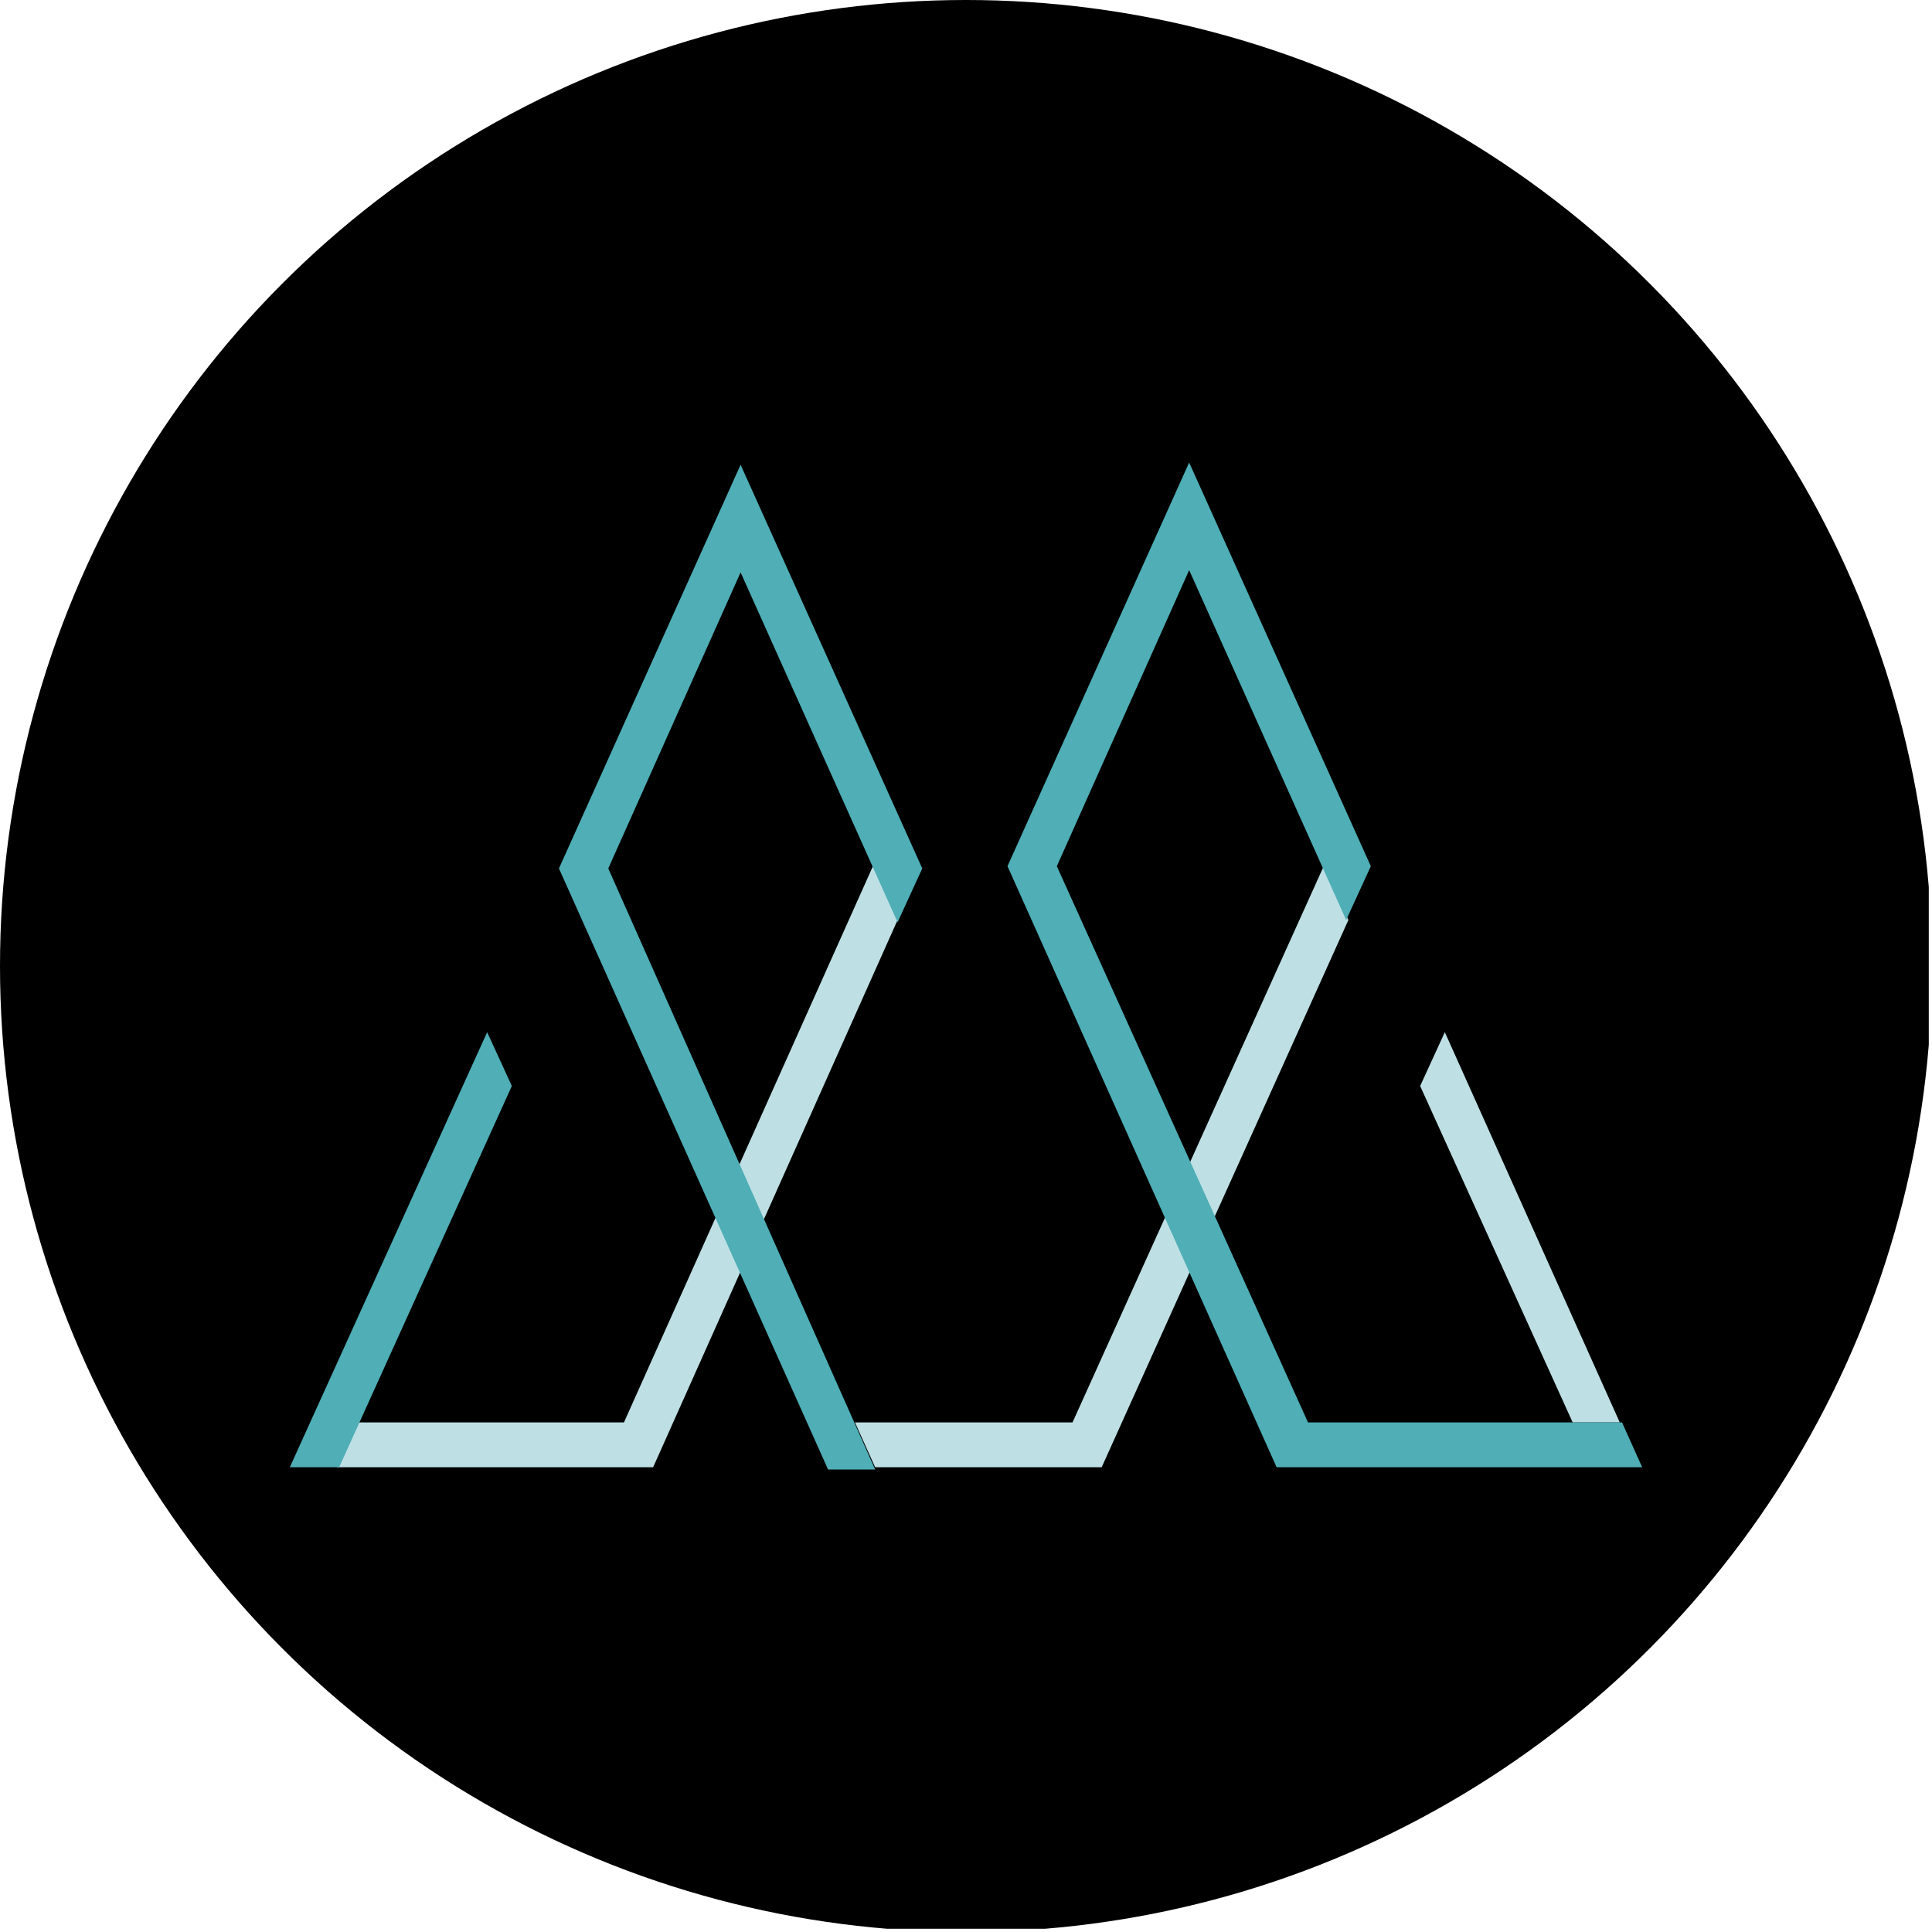
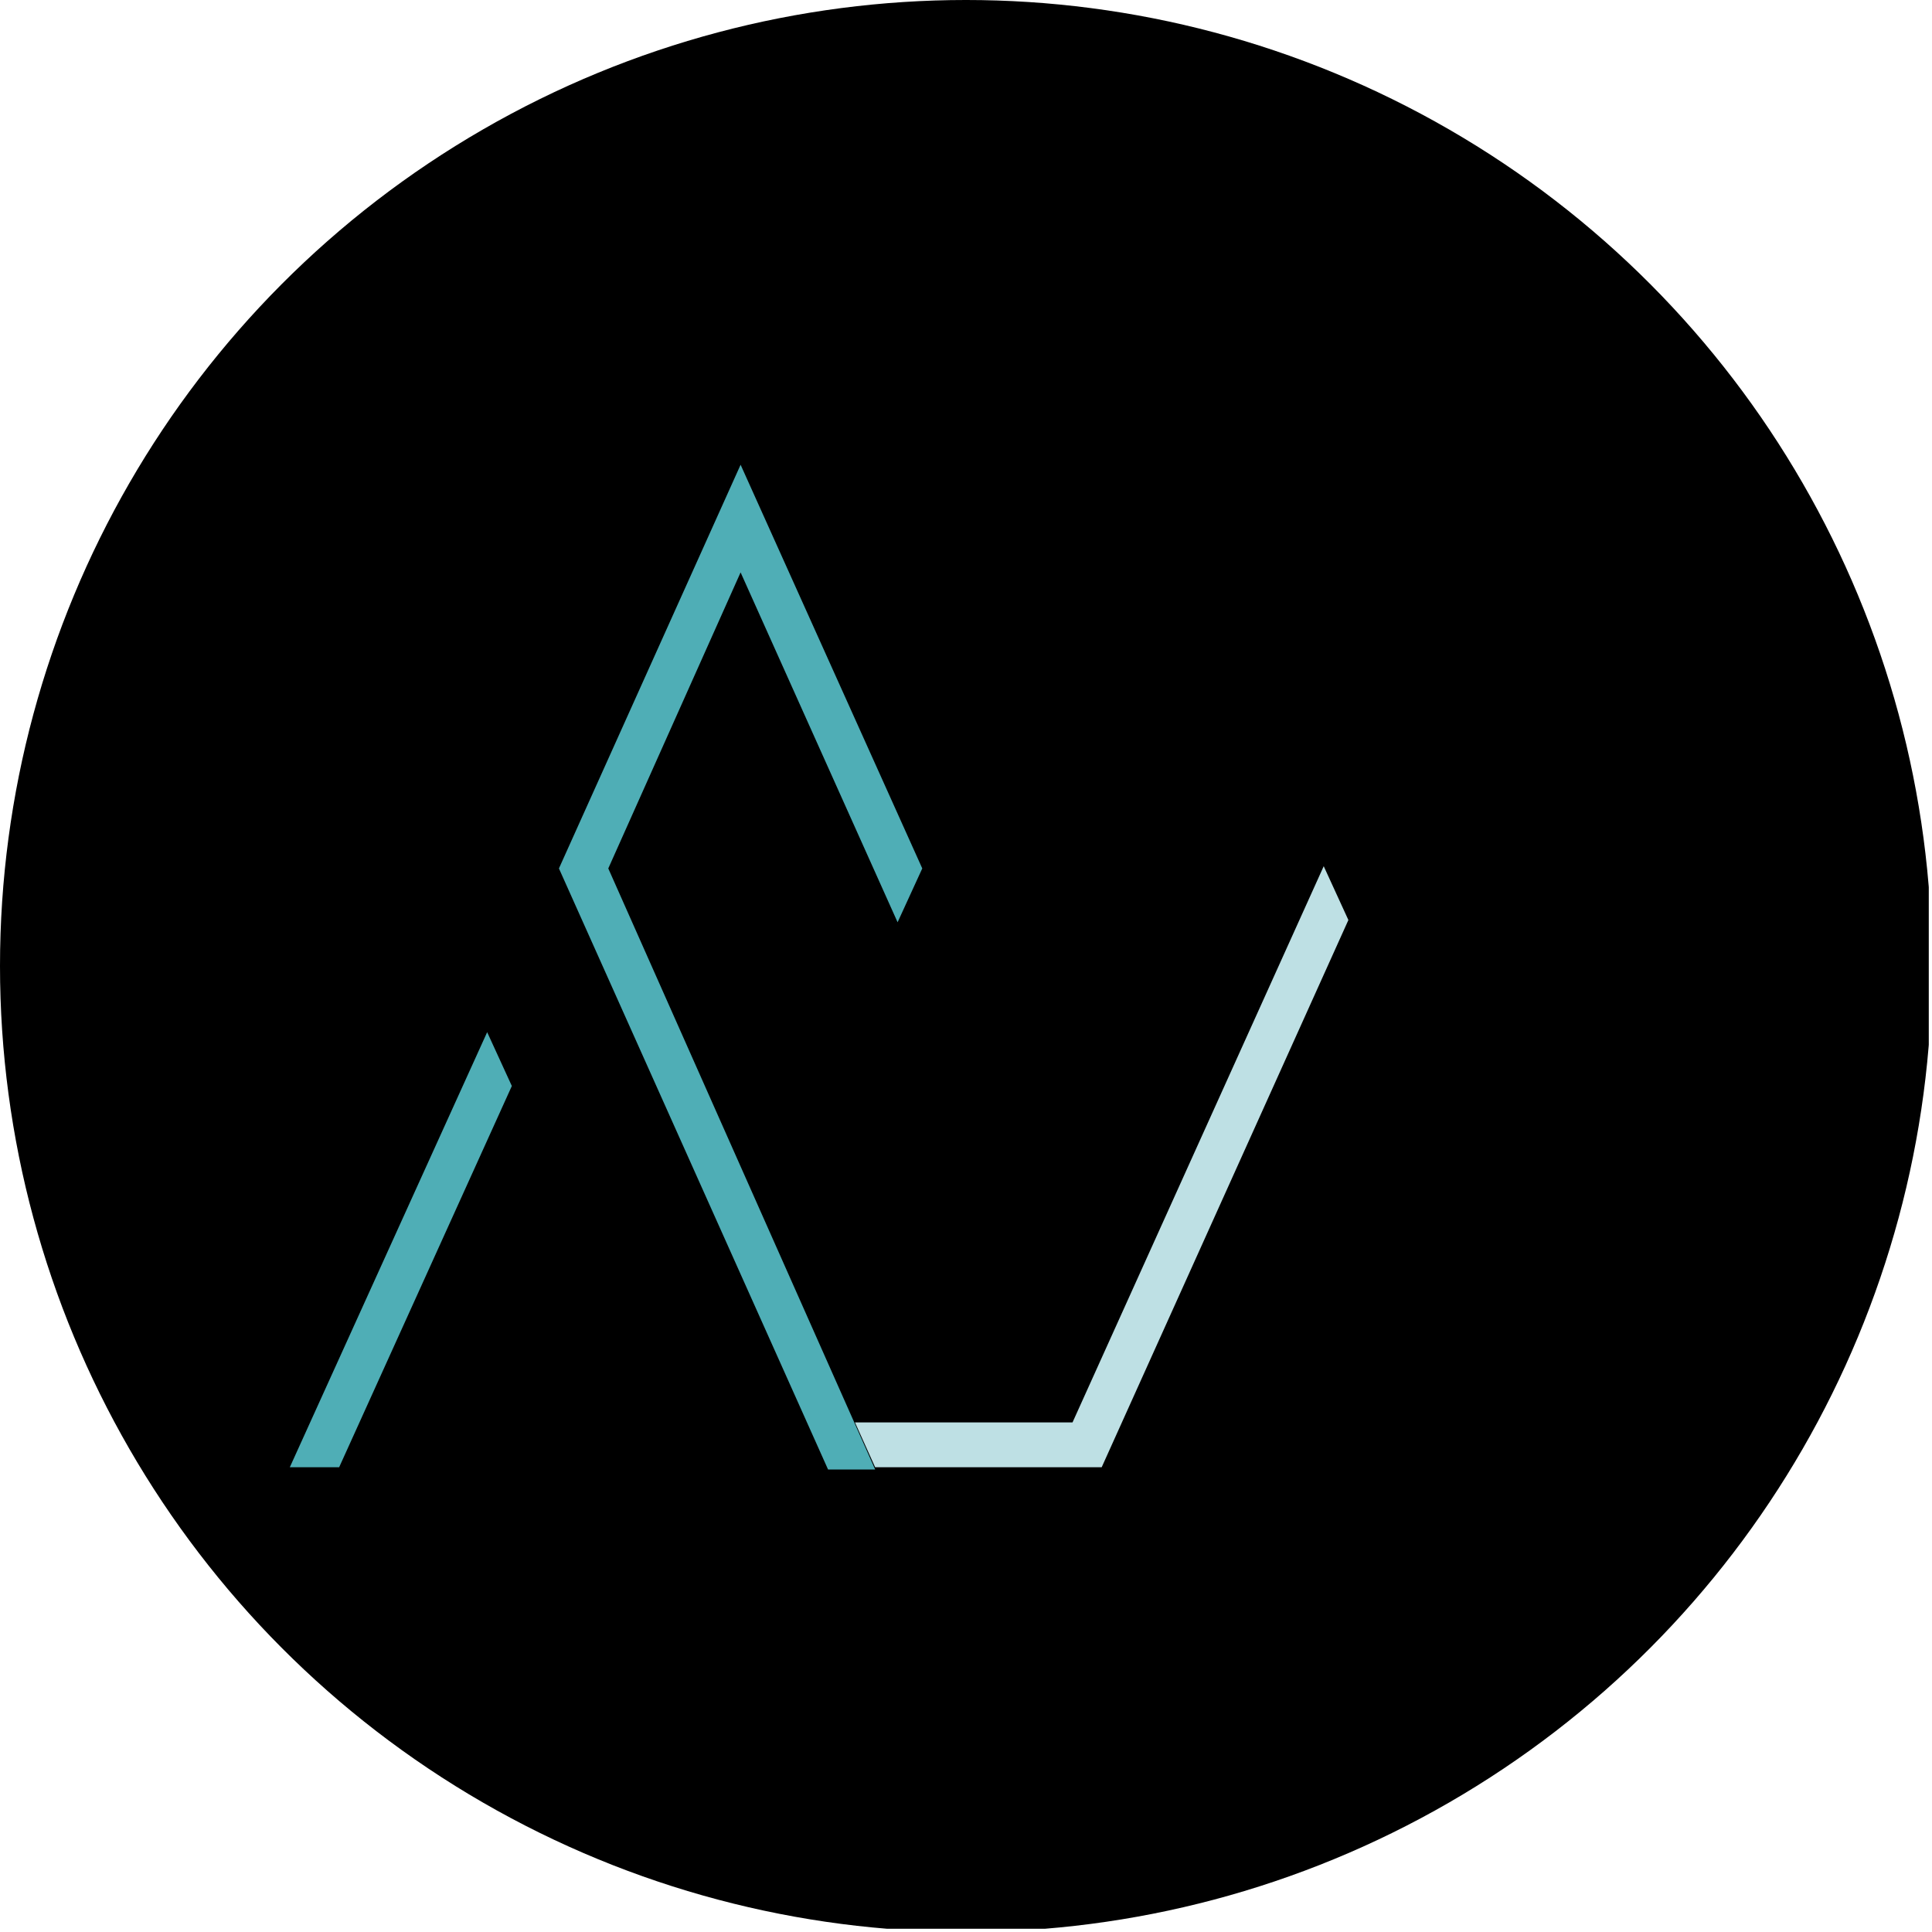
<svg xmlns="http://www.w3.org/2000/svg" viewBox="0 0 300 300" width="300" height="300">
  <defs>
    <clipPath id="bz_circular_clip">
      <circle cx="150.0" cy="150.0" r="150.0" />
    </clipPath>
  </defs>
  <g clip-path="url(#bz_circular_clip)">
    <rect x="-0.5" y="-0.5" width="300" height="300" />
-     <polygon points="244.203 220.871 220.521 168.632 224.352 160.274 251.516 220.871 244.203 220.871" fill="#bee0e4" />
-     <polygon points="139.377 142.861 135.546 134.502 96.889 220.871 55.446 220.871 52.312 227.836 101.417 227.836 139.377 142.861" fill="#bee0e4" />
    <polygon points="209.377 142.861 205.546 134.502 166.541 220.871 132.76 220.871 135.894 227.836 171.068 227.836 209.377 142.861" fill="#bee0e4" />
    <polygon points="115 72.164 143.209 134.851 139.378 143.209 115 88.881 94.453 134.851 135.896 228.184 128.582 228.184 86.791 134.851 115 72.164" fill="#4faeb6" />
    <polygon points="45 227.836 52.662 227.836 79.478 168.632 75.647 160.274 45 227.836" fill="#4faeb6" />
-     <polygon points="255 227.836 251.866 220.871 203.109 220.871 164.104 134.502 184.652 88.532 209.03 142.861 212.861 134.502 184.652 71.816 156.443 134.502 198.234 227.836 255 227.836" fill="#4faeb6" />
  </g>
</svg>